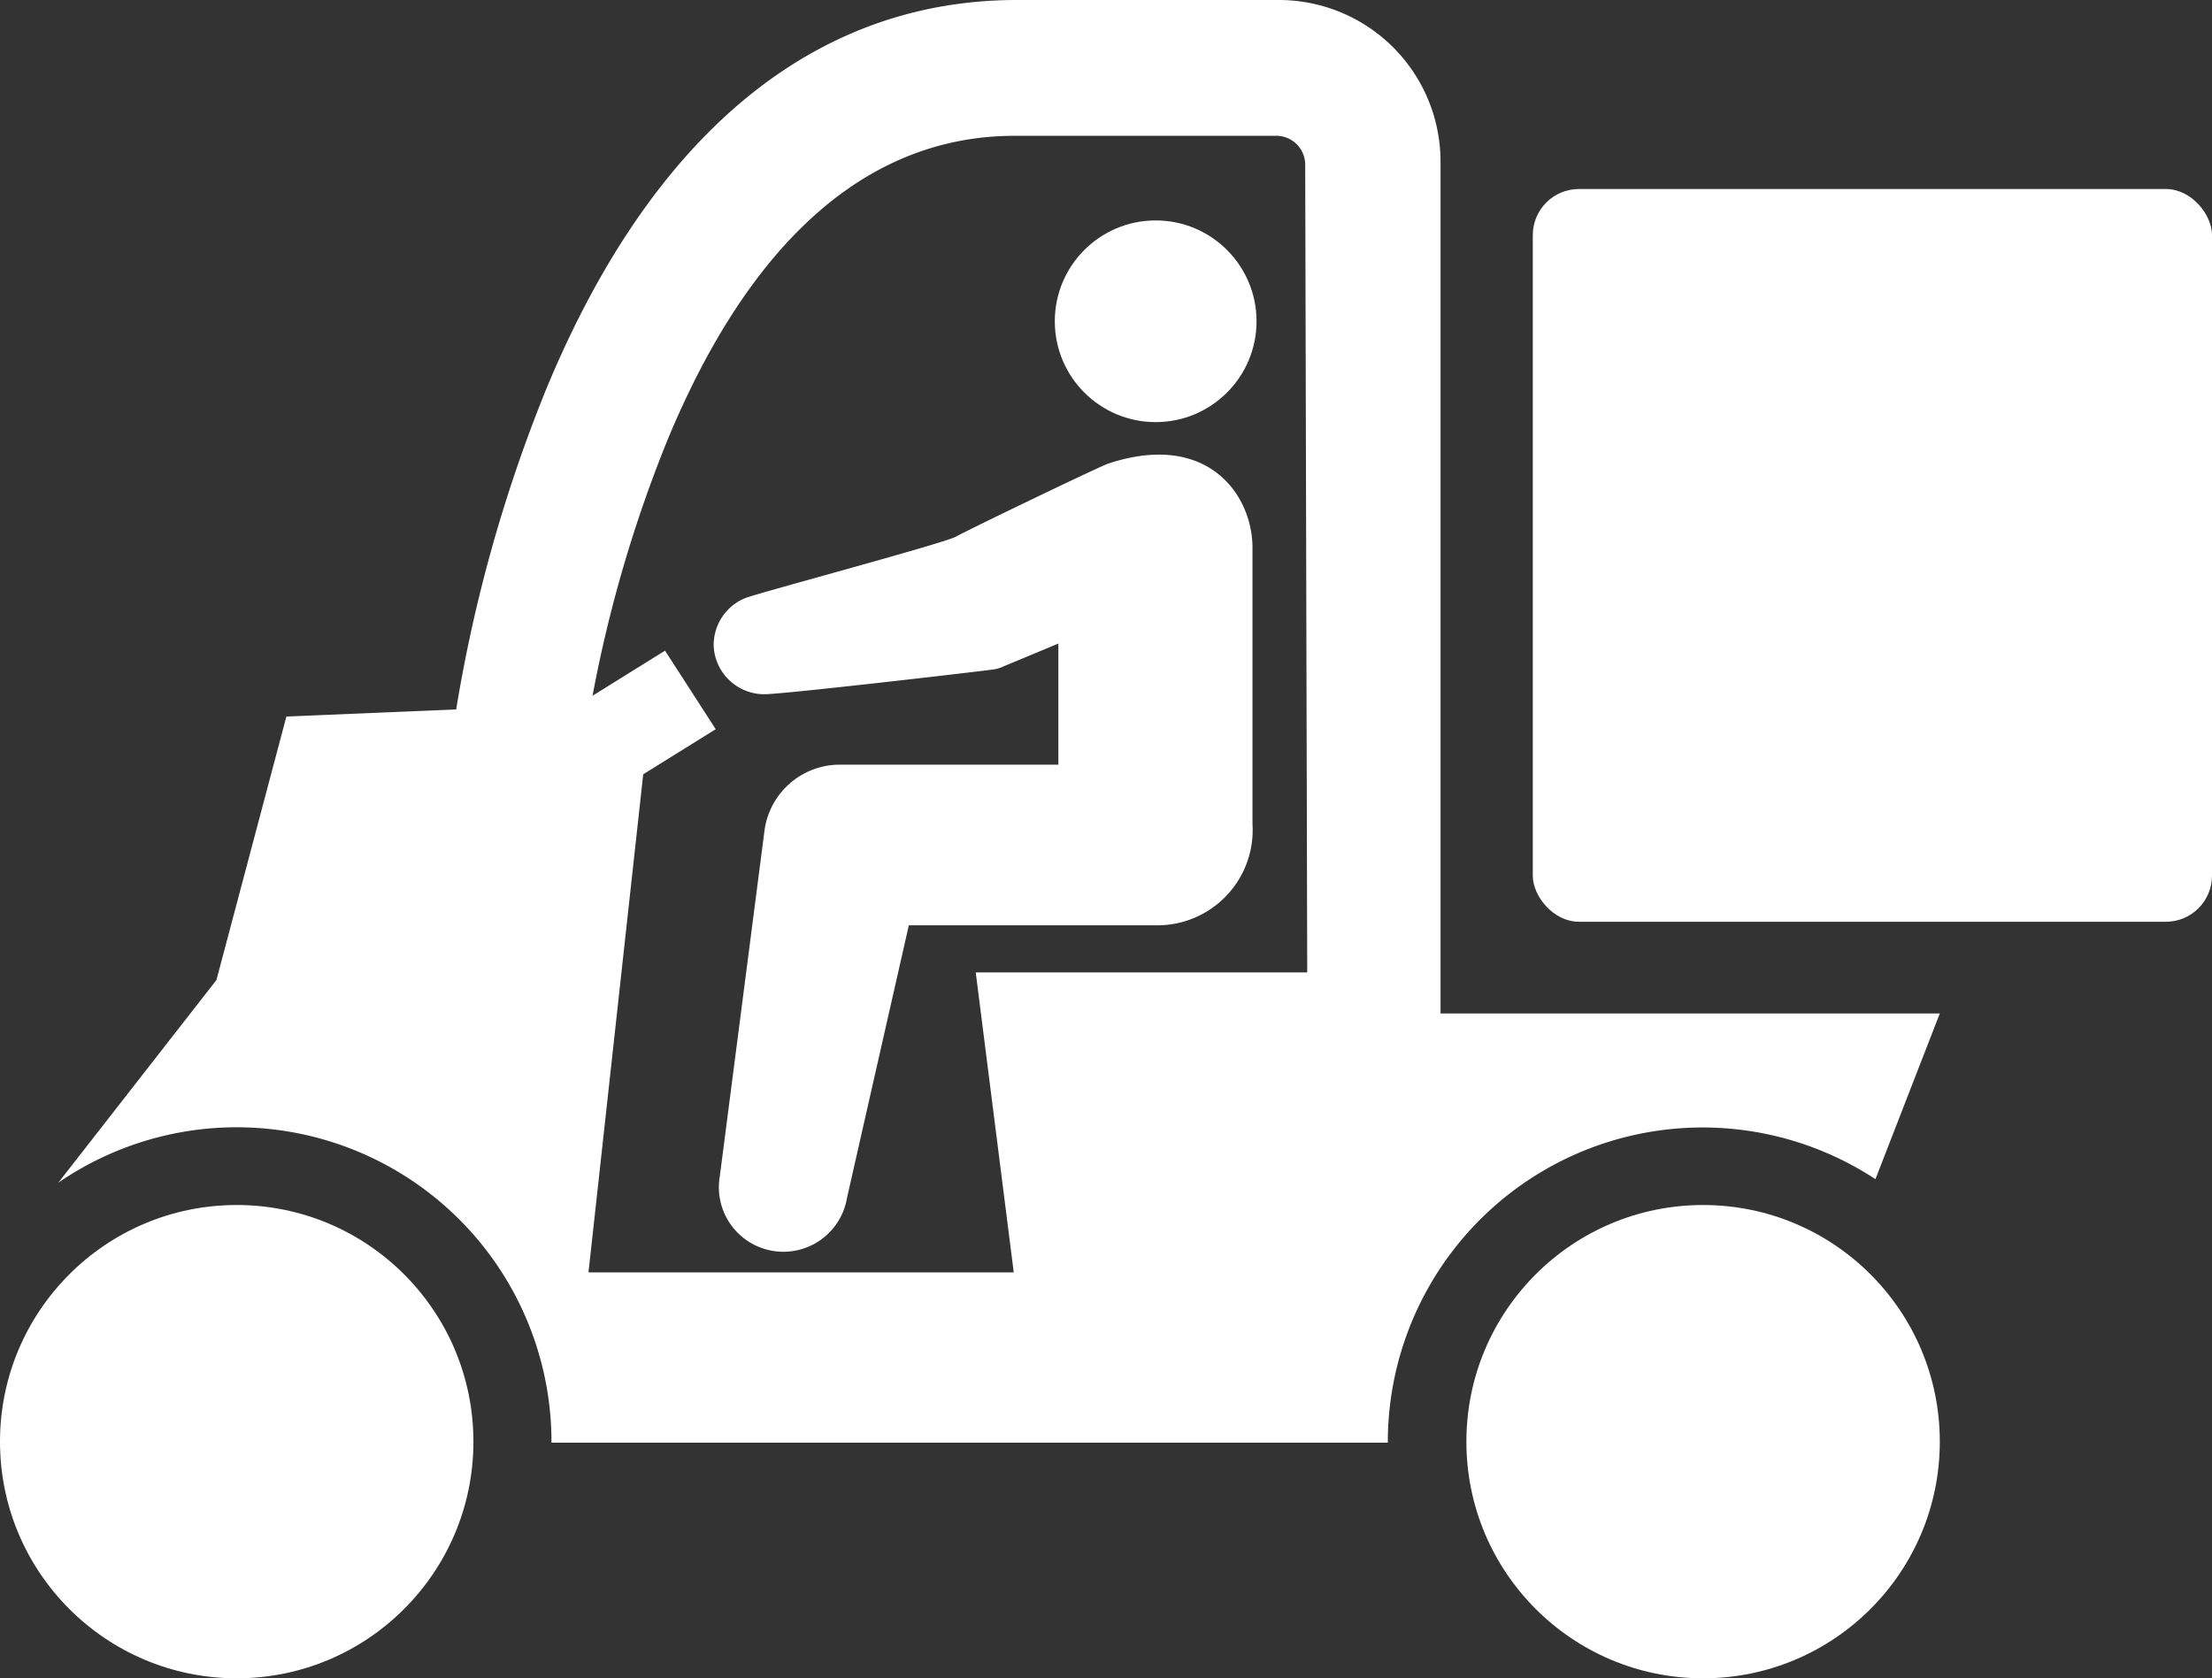
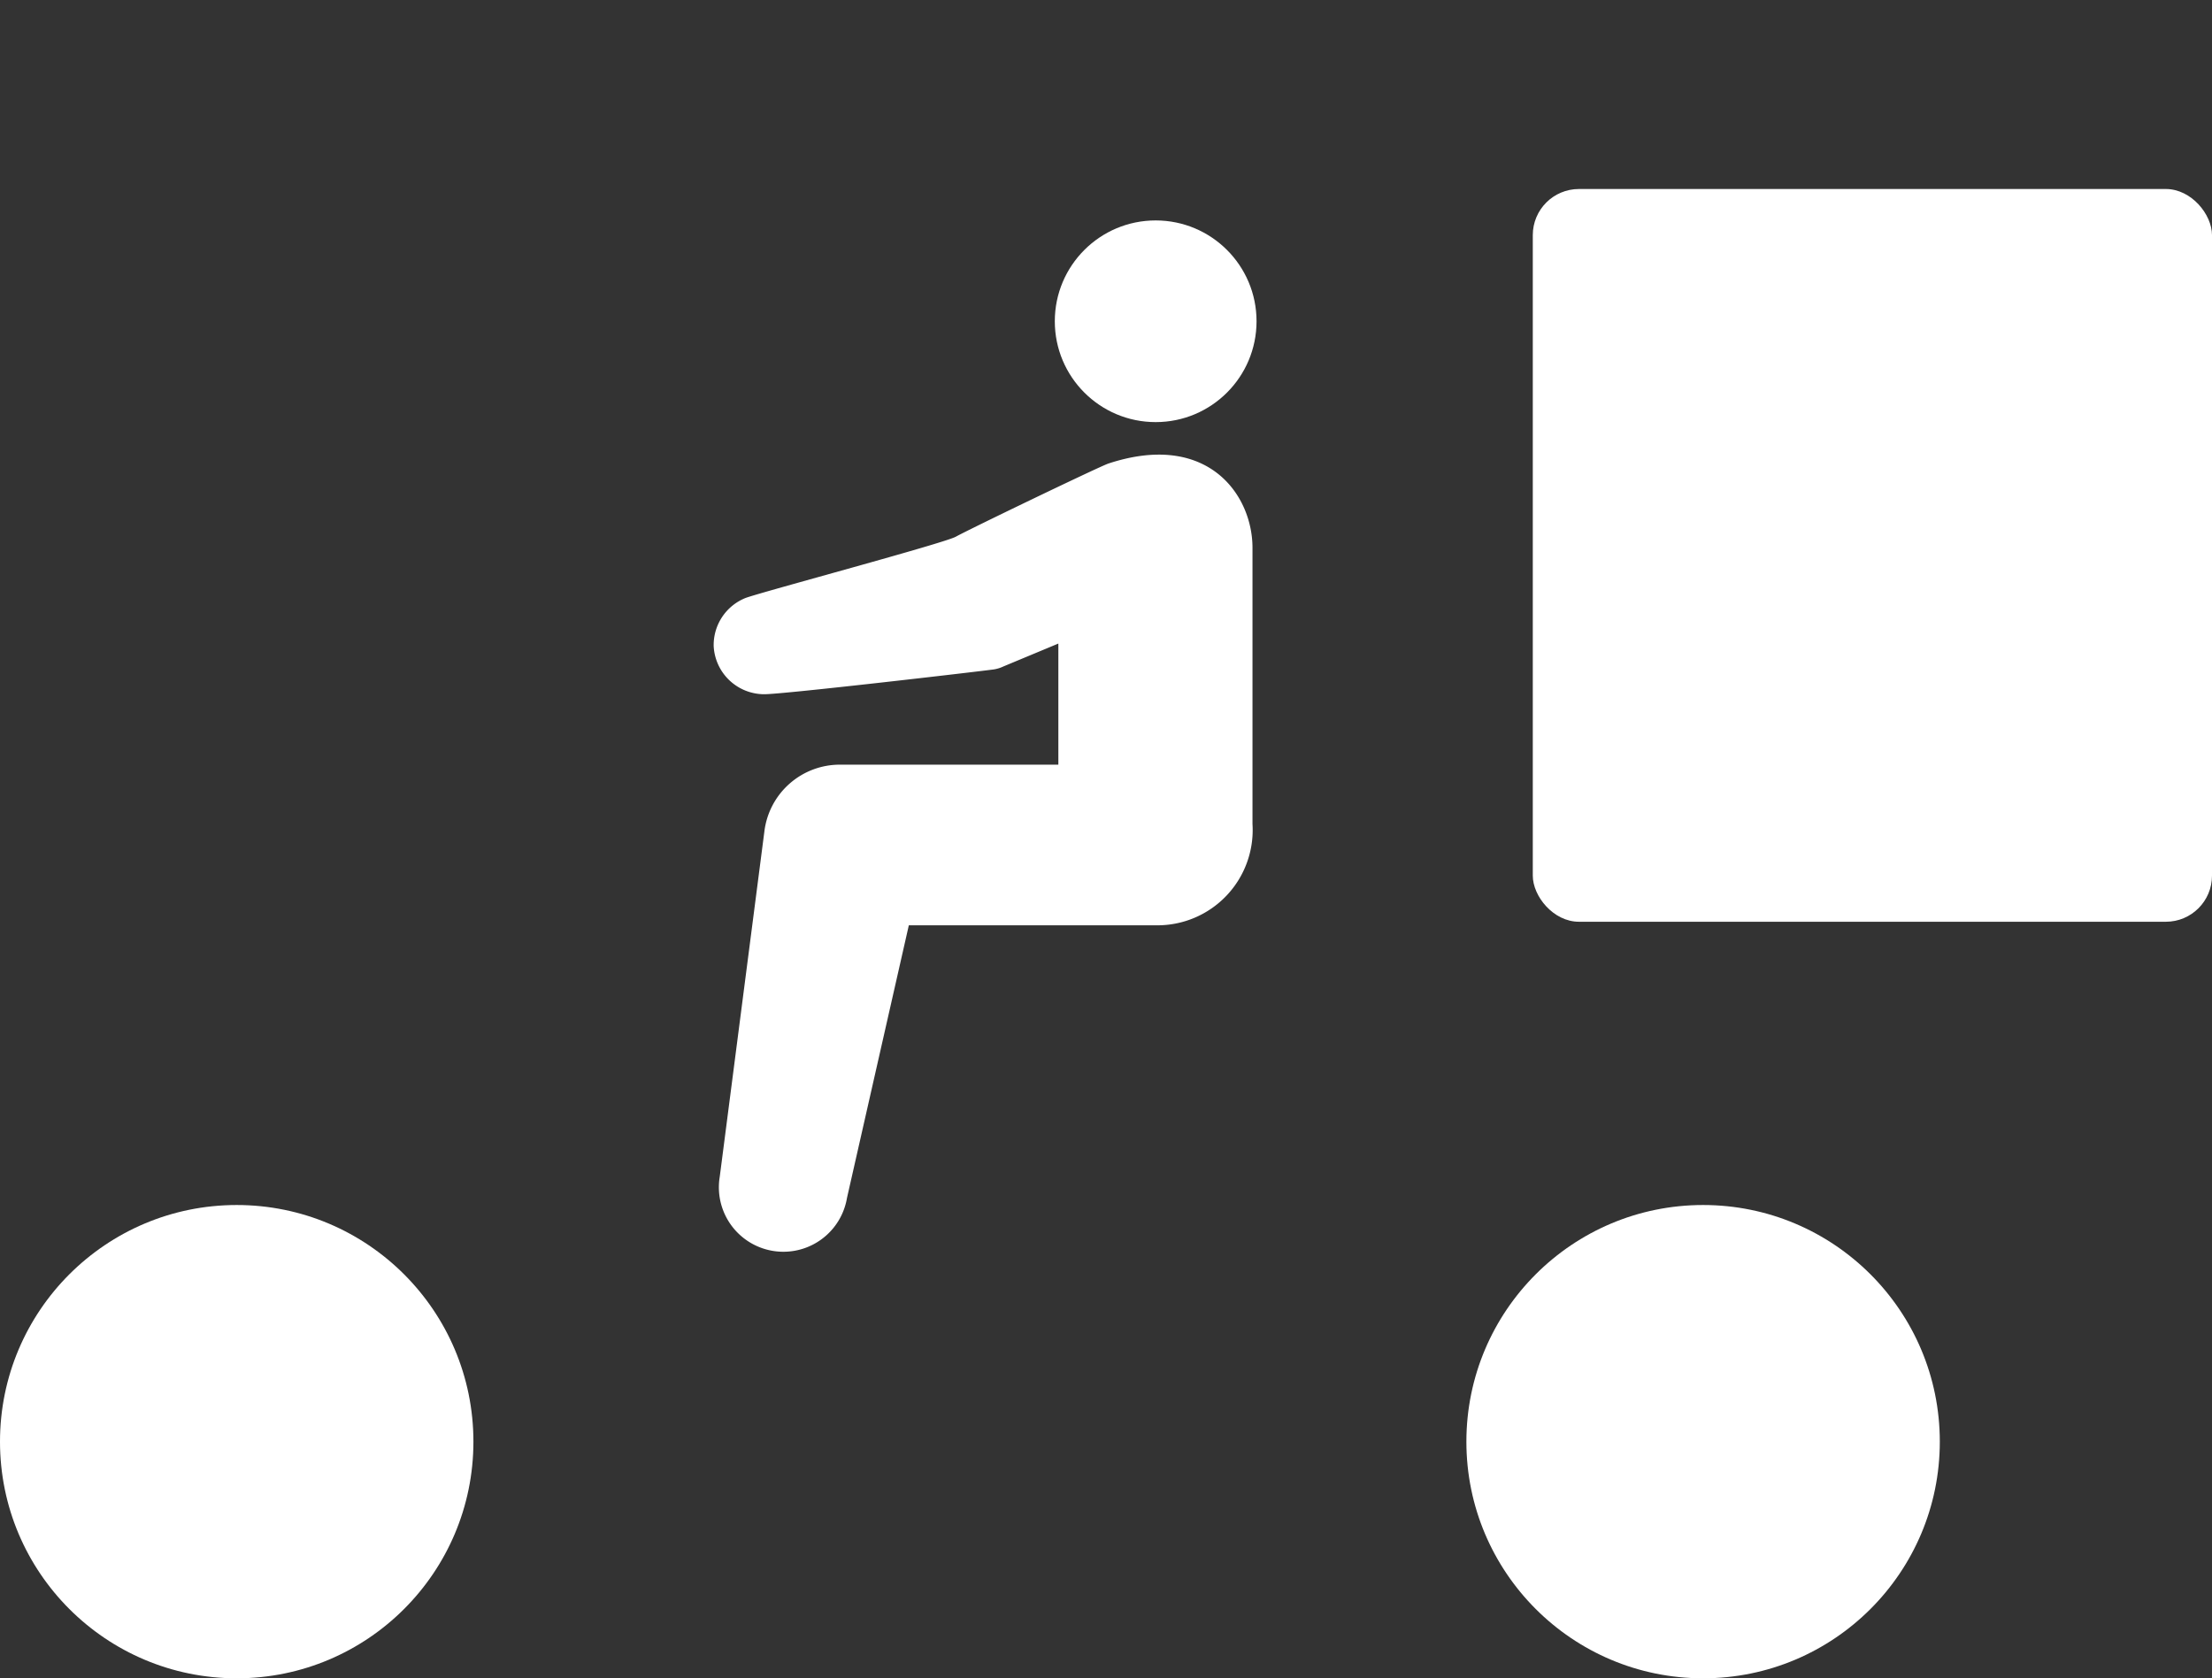
<svg xmlns="http://www.w3.org/2000/svg" viewBox="0 0 43.64 33.12">
  <rect x="0" y="0" width="43.64" height="33.12" fill="#333333" stroke="none" />
  <defs>
    <style>
      .cls-1 {
        fill: #fff;
      }
    </style>
  </defs>
  <g id="レイヤー_2" data-name="レイヤー 2">
    <g id="レイヤー_1-2" data-name="レイヤー 1">
      <g>
-         <path class="cls-1" d="M28.42,3.19A3.19,3.19,0,0,0,25.23,0H20.06c-4,0-7.2,2.65-9.28,7.67A29.35,29.35,0,0,0,9,14l-3.35.14-1.38,5.2-3.12,4a6.21,6.21,0,0,1,9.73,5.13H27.38A6.21,6.21,0,0,1,37,23.27L38.27,20H28.42Zm-2.63,16H19.25L20,25.11H11.61l1.08-9.83,1.43-.89-1-1.55-1.43.89a26.29,26.29,0,0,1,1.48-5.05c1.66-4,4-6,6.85-6h5.17a.57.57,0,0,1,.56.56Z" />
        <circle class="cls-1" cx="4.67" cy="28.45" r="4.67" />
        <circle class="cls-1" cx="33.6" cy="28.45" r="4.67" />
        <rect class="cls-1" x="30.24" y="3.73" width="13.4" height="14.46" rx="0.91" />
        <path class="cls-1" d="M21.86,9.15c-.24.09-2.77,1.31-3,1.44s-3.79,1.08-4.15,1.21a1,1,0,0,0-.63.95,1,1,0,0,0,1,.95c.38,0,4.16-.44,4.53-.49a.7.7,0,0,0,.19-.06l1.08-.45v2.39H16.58a1.5,1.5,0,0,0-1.5,1.32l-.88,6.81a1.27,1.27,0,0,0,2.51.42l1.22-5.38H22.8a1.88,1.88,0,0,0,1.91-2V10.81C24.71,9.76,23.82,8.5,21.86,9.15Z" />
        <circle class="cls-1" cx="22.8" cy="6.34" r="1.99" />
      </g>
    </g>
  </g>
</svg>